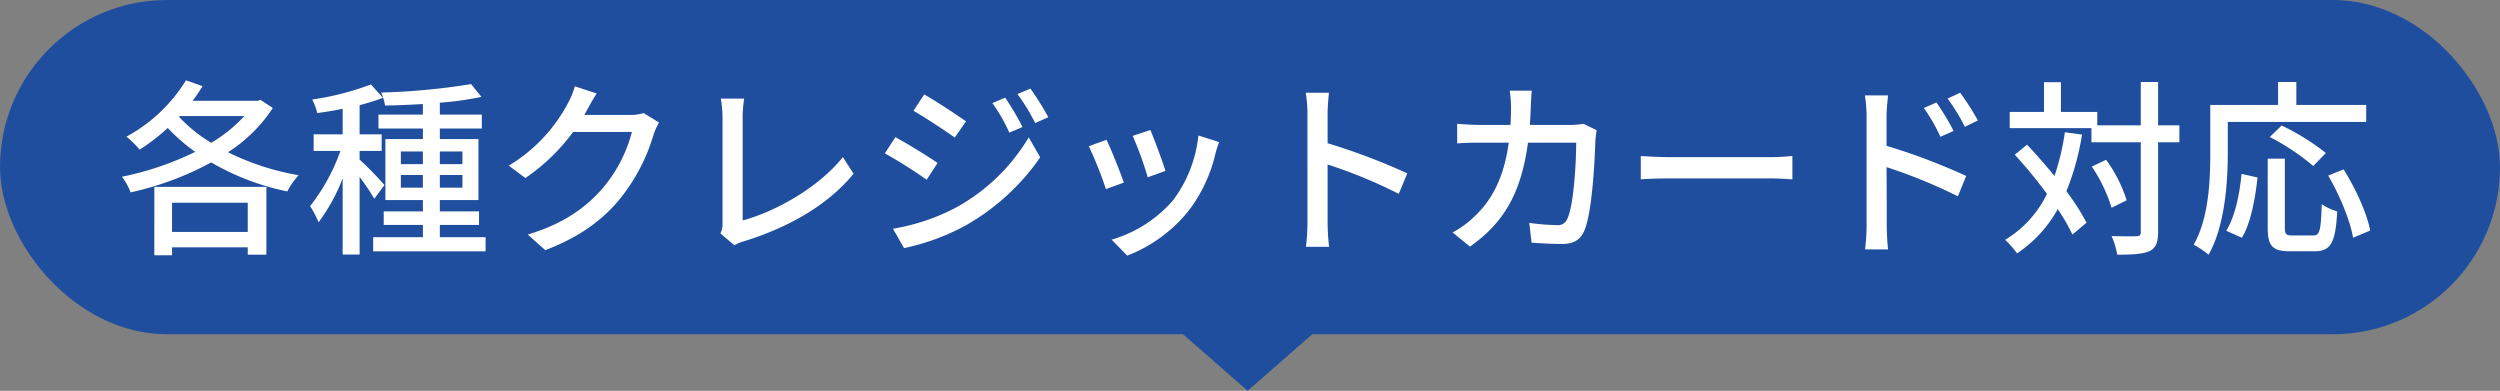
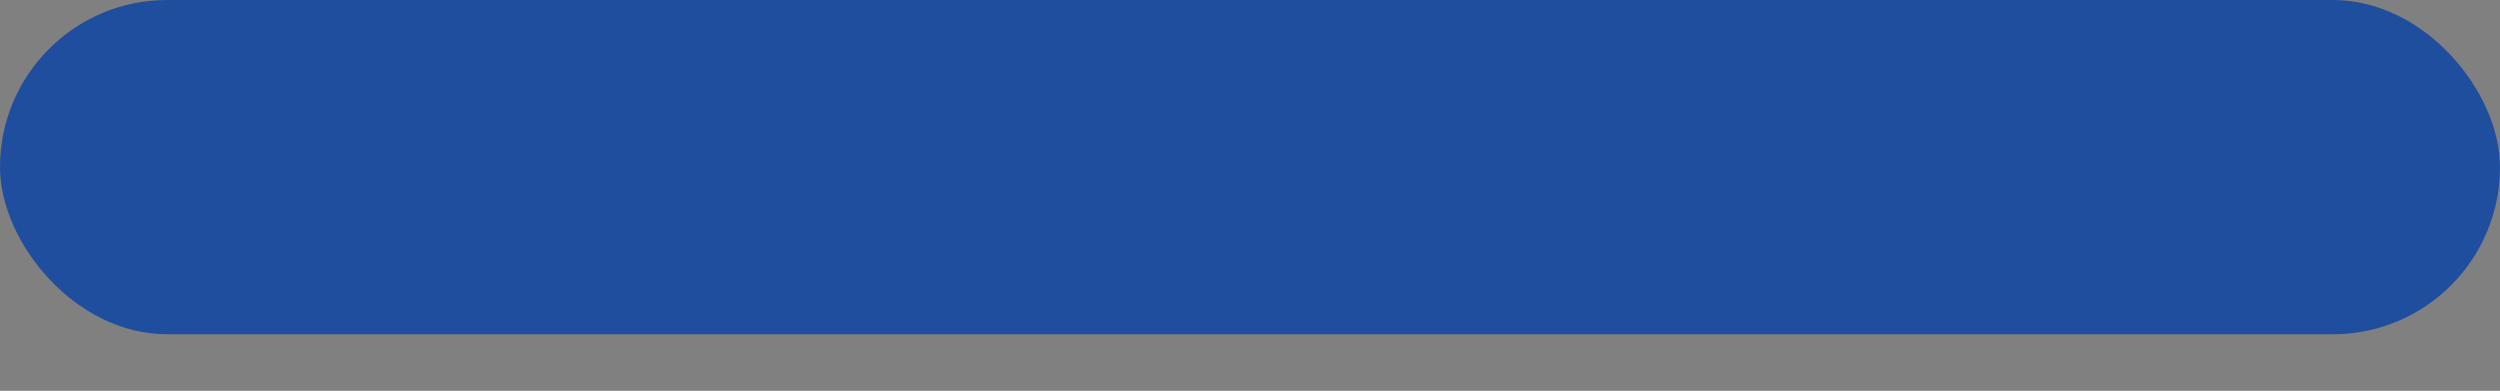
<svg xmlns="http://www.w3.org/2000/svg" width="531" height="83">
  <rect width="100%" height="100%" fill="#808080" stroke="none" />
  <g data-name="グループ 12">
-     <path fill="#204e9e" d="m265 83-16-14h32Z" data-name="三角形 1" />
    <g data-name="グループ 11" transform="translate(-111 -1311)">
      <rect width="531" height="71" fill="#204e9e" data-name="長方形 9" rx="35.5" transform="translate(111 1311)" />
-       <path fill="#fff" d="M163.622 1354.057v6.2h-16.08v-6.2Zm-19.84 11.16h3.76v-1.68h16.08v1.56h3.96v-14.4h-23.8Zm5.36-29.56h13.76a31.487 31.487 0 0 1-7.04 5.68 31.993 31.993 0 0 1-6.84-5.52Zm17.2-3.44-.64.2h-13.8c.76-1 1.48-2.08 2.12-3.12l-3.52-1.24a33.644 33.644 0 0 1-12.64 11.96 22.885 22.885 0 0 1 2.8 2.76 41.749 41.749 0 0 0 5.96-4.6 39.718 39.718 0 0 0 5.84 5.08 64.409 64.409 0 0 1-15.56 5.28 13.5 13.5 0 0 1 1.84 3.32 64.659 64.659 0 0 0 17.12-6.36 53.13 53.13 0 0 0 16.16 6.16 16.178 16.178 0 0 1 2.4-3.44 54.561 54.561 0 0 1-15-4.88 31.866 31.866 0 0 0 9.52-9.4Zm26.32 18.08a73.453 73.453 0 0 0-5.28-5.4v-1.84h4.68v-3.52h-4.68v-6.2a48.821 48.821 0 0 0 4.96-1.56l-2.56-2.84a58.8 58.8 0 0 1-12.48 3.2 11.466 11.466 0 0 1 1.08 2.88c1.72-.24 3.56-.52 5.4-.92v5.44h-6.16v3.52h5.68a40.769 40.769 0 0 1-6.44 11.72 20.033 20.033 0 0 1 1.8 3.44 39.442 39.442 0 0 0 5.12-9.32v16.16h3.6v-16.48a49.673 49.673 0 0 1 3.12 4.64Zm3.48.56v-2.68h4.68v2.68Zm0-7.68h4.68v2.68h-4.68Zm13.08 0v2.68h-4.8v-2.68Zm0 7.68h-4.8v-2.68h4.8Zm-4.8 10.52v-2.6h8.32v-2.88h-8.32v-2.4h8.2v-12.96h-8.2v-2.24h8.92v-2.96h-8.92v-2.52a68.183 68.183 0 0 0 8.84-1.24l-2.2-2.72a140.929 140.929 0 0 1-19.12 1.8 9.977 9.977 0 0 1 .84 2.76c2.56-.04 5.28-.16 8.04-.32v2.24h-9.44v2.96h9.44v2.24h-7.96v12.96h7.96v2.4h-8.32v2.88h8.32v2.6h-10.56v3h23.88v-3Zm33.32-30.52-4.64-1.52a17.733 17.733 0 0 1-1.48 3.6 33.946 33.946 0 0 1-12.56 13.24l3.52 2.64a41.772 41.772 0 0 0 10.16-9.8h12.48a30.037 30.037 0 0 1-6.08 11.8c-3.56 4.16-8.32 7.68-16.04 10l3.72 3.32c7.48-2.88 12.32-6.52 16-11.08a39.588 39.588 0 0 0 7.04-13.6 13.69 13.69 0 0 1 1.12-2.44l-3.28-2a9.394 9.394 0 0 1-3 .4h-9.6c.2-.32.4-.68.56-1 .44-.8 1.28-2.36 2.08-3.56Zm26.28 29.72 2.96 2.52a8.3 8.3 0 0 1 2-.84c9.72-3 18-7.84 23.32-14.36l-2.28-3.52c-5.04 6.32-14.12 11.52-21.28 13.44v-21.88a26.123 26.123 0 0 1 .32-4h-4.96a23.671 23.671 0 0 1 .36 4.04v22.36a4.415 4.415 0 0 1-.44 2.24Zm60.48-28.84-2.72 1.16a35.632 35.632 0 0 1 3.6 6.28l2.8-1.2a58.272 58.272 0 0 0-3.68-6.24Zm5.36-1.92-2.76 1.16a38.873 38.873 0 0 1 3.76 6.16l2.8-1.24a58.588 58.588 0 0 0-3.8-6.08Zm-22.56 1.24-2.28 3.48c2.44 1.4 6.72 4.2 8.76 5.68l2.4-3.44c-1.92-1.36-6.4-4.32-8.88-5.72Zm-6.64 28.52 2.36 4.12a47.935 47.935 0 0 0 13.28-4.92 48.15 48.15 0 0 0 15.64-14.36l-2.44-4.24a40.845 40.845 0 0 1-15.32 14.84 43.927 43.927 0 0 1-13.52 4.56Zm.52-19.44-2.24 3.44a99.308 99.308 0 0 1 8.88 5.6l2.32-3.56c-1.88-1.32-6.44-4.12-8.96-5.48Zm54.16-1.52-3.76 1.24a73.154 73.154 0 0 1 3.2 8.8l3.76-1.36c-.52-1.76-2.48-7-3.2-8.68Zm14.6 2.56-4.4-1.4a27.763 27.763 0 0 1-5.32 13.68 27.258 27.258 0 0 1-13.12 8.44l3.32 3.4a31 31 0 0 0 13.16-9.68 32.064 32.064 0 0 0 5.6-12.08c.16-.64.4-1.36.76-2.36Zm-23.92-.48-3.76 1.36a81.693 81.693 0 0 1 3.64 9.12l3.8-1.4c-.76-2.2-2.76-7.24-3.68-9.08Zm42.68 17.6a41.874 41.874 0 0 1-.32 5.12h4.92a46.867 46.867 0 0 1-.32-5.12v-12.36a104.737 104.737 0 0 1 15.12 6.24l1.8-4.36a135.587 135.587 0 0 0-16.92-6.4v-6.24c0-1.4.16-3.16.28-4.48h-4.92a28.956 28.956 0 0 1 .36 4.48Zm47.64-28.04h-4.68a25.442 25.442 0 0 1 .28 3.44q0 2.04-.12 3.84h-6.44c-1.56 0-3.36-.12-4.88-.24v4.16c1.52-.12 3.4-.16 4.88-.16h6.08c-1 7.24-3.44 12.08-7.32 15.72a21.345 21.345 0 0 1-4.6 3.36l3.68 3c6.88-4.84 10.84-10.96 12.32-22.08h10.24c0 4.32-.52 13.36-1.88 16.16a2.114 2.114 0 0 1-2.28 1.36 45.8 45.8 0 0 1-5.8-.48l.48 4.2c2.04.16 4.36.28 6.52.28 2.44 0 3.8-.88 4.64-2.72 1.76-3.92 2.28-15.36 2.4-19.4a27 27 0 0 1 .28-2.04l-2.8-1.36a18.187 18.187 0 0 1-2.76.24h-8.64c.08-1.24.16-2.56.2-3.92.04-.96.12-2.44.2-3.36Zm23.16 13.88v4.96c1.36-.12 3.76-.2 5.96-.2h21.76c1.76 0 3.6.16 4.48.2v-4.96c-1 .08-2.56.24-4.48.24h-21.76c-2.16 0-4.64-.16-5.96-.24Zm62.8-11.36-2.68 1.16a36.443 36.443 0 0 1 3.52 6.12l2.8-1.24a49.315 49.315 0 0 0-3.64-6.04Zm5.04-2.08-2.68 1.24a39.974 39.974 0 0 1 3.68 6l2.76-1.36a59.391 59.391 0 0 0-3.76-5.88Zm-19.88 28.16a42.388 42.388 0 0 1-.32 5.12h4.88c-.16-1.44-.28-3.88-.28-5.12 0-1.32 0-6.84-.04-12.36a111.778 111.778 0 0 1 15.16 6.2l1.76-4.32a129.577 129.577 0 0 0-16.92-6.4v-6.24c0-1.44.2-3.16.32-4.48h-4.92a28.569 28.569 0 0 1 .36 4.48Zm42.12-19.76a53.546 53.546 0 0 1-2.2 9.28c-1.92-2.32-3.92-4.64-5.84-6.64l-2.6 2.12a103.952 103.952 0 0 1 6.84 8.32 23.278 23.278 0 0 1-8.88 9.76 20.618 20.618 0 0 1 2.52 2.88 27.056 27.056 0 0 0 8.64-9.4 40.406 40.406 0 0 1 3.12 5.4l3-2.52a48.9 48.9 0 0 0-4.28-6.68 54.23 54.23 0 0 0 3.32-12.04Zm24.32-1.48h-4.52v-9.2h-3.68v9.2h-9.24v-2.84h-7.72v-6.32h-3.6v6.32h-7.28v3.44h17.36v3h10.48v19.08c0 .68-.28.88-.96.88-.68.04-2.84.04-5.24-.04a17.194 17.194 0 0 1 1.2 3.96c3.36 0 5.52-.16 6.88-.76 1.28-.68 1.8-1.76 1.8-4.04v-19.08h4.52Zm-11.2 15.92a30.077 30.077 0 0 0-4.36-8.6l-3.04 1.44a33.3 33.3 0 0 1 4.2 8.76Zm21.48-16.64h29.4v-3.6h-14.84v-4.88h-3.88v4.88h-14.4v10.16c0 5.72-.28 13.84-3.52 19.52a18.959 18.959 0 0 1 3.16 2.12c3.48-6.12 4.08-15.4 4.08-21.64Zm20.84 6.6a49.781 49.781 0 0 0-9.4-5.84l-2.52 2.44a49.323 49.323 0 0 1 9.24 6.16Zm-17.84 18c1.92-3.16 2.84-8.44 3.32-12.8l-3.4-.76c-.4 4.28-1.36 9-3.24 12.08Zm10.76-.48c-1.36 0-1.64-.24-1.64-1.64v-14.68h-3.64v14.68c0 3.8.96 5 4.72 5h5.2c3.52 0 4.48-1.84 4.84-8.48a11.7 11.7 0 0 1-3.28-1.52c-.2 5.64-.4 6.64-1.84 6.64Zm7.56-12.72c2.48 4.2 4.72 9.68 5.28 13.2l3.64-1.52c-.64-3.6-3.08-8.92-5.64-13Z" data-name="パス 23" />
    </g>
  </g>
</svg>